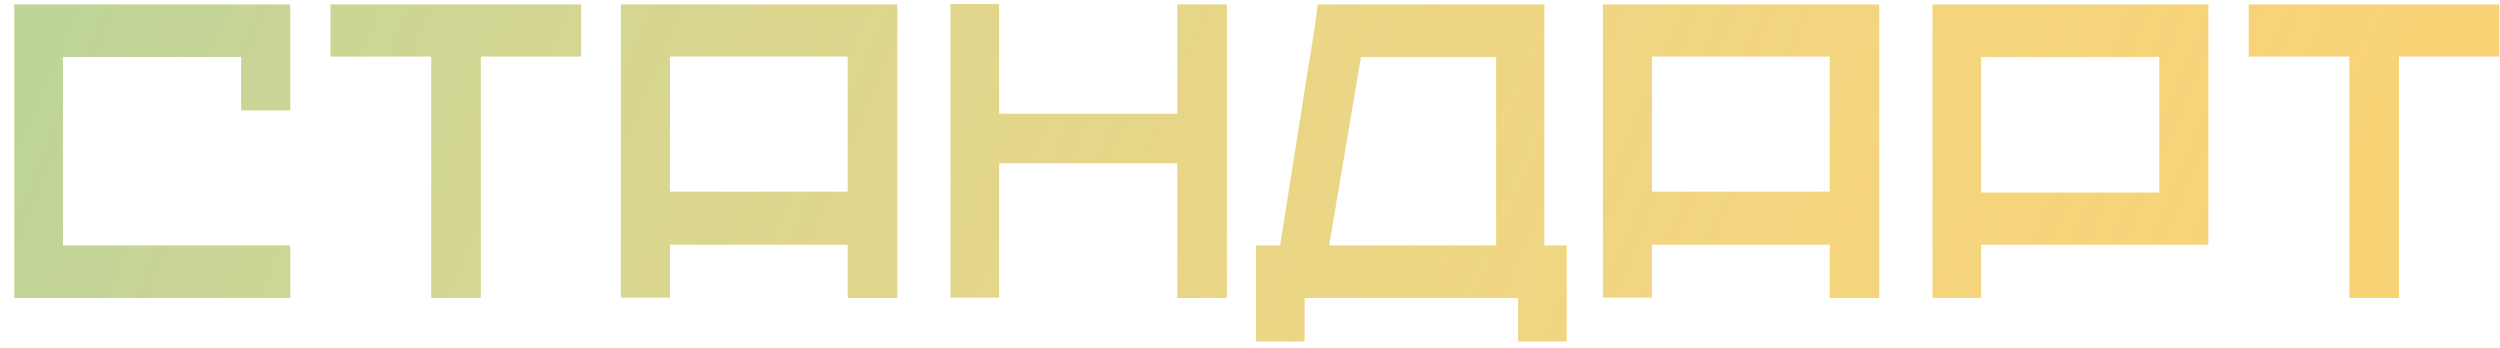
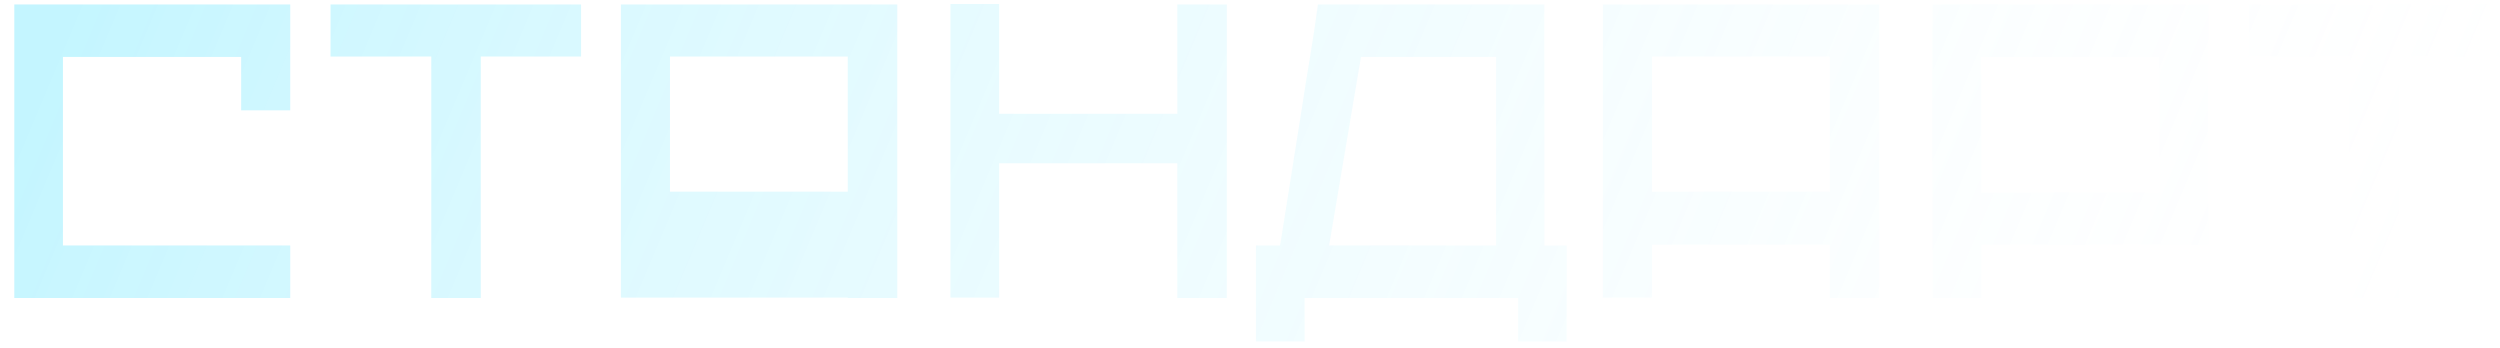
<svg xmlns="http://www.w3.org/2000/svg" width="151" height="21" viewBox="0 0 151 21" fill="none">
-   <path d="M0.864 0.268H17.53V6.664H14.566V3.44H3.802V14.828H17.53V18H0.864V0.268ZM35.097 0.268V3.414H29.039V18H26.049V3.414H19.965V0.268H35.097ZM37.503 0.268H54.195V18H51.205V14.776H40.467V17.974H37.503V0.268ZM51.205 11.578V3.414H40.467V11.578H51.205ZM57.409 0.242H60.347V6.872H71.111V0.268H74.101V18H71.111V9.862H60.347V17.974H57.409V0.242ZM75.859 20.626V14.828H77.315L77.393 14.36L78.641 6.482C78.797 5.442 78.962 4.411 79.135 3.388C79.308 2.348 79.465 1.308 79.603 0.268H93.279V14.828H94.631V20.626H91.693V18H78.797V20.626H75.859ZM80.279 14.828H90.367V3.44H82.203L80.279 14.828ZM96.815 0.268H113.507V18H110.517V14.776H99.779V17.974H96.815V0.268ZM110.517 11.578V3.414H99.779V11.578H110.517ZM116.721 0.268H133.387V14.776H119.659V18H116.721V0.268ZM130.423 11.63V3.44H119.659V11.63H130.423ZM150.954 0.268V3.414H144.896V18H141.906V3.414H135.822V0.268H150.954Z" fill="#F8D273" />
-   <path d="M0.864 0.268H17.53V6.664H14.566V3.44H3.802V14.828H17.53V18H0.864V0.268ZM35.097 0.268V3.414H29.039V18H26.049V3.414H19.965V0.268H35.097ZM37.503 0.268H54.195V18H51.205V14.776H40.467V17.974H37.503V0.268ZM51.205 11.578V3.414H40.467V11.578H51.205ZM57.409 0.242H60.347V6.872H71.111V0.268H74.101V18H71.111V9.862H60.347V17.974H57.409V0.242ZM75.859 20.626V14.828H77.315L77.393 14.36L78.641 6.482C78.797 5.442 78.962 4.411 79.135 3.388C79.308 2.348 79.465 1.308 79.603 0.268H93.279V14.828H94.631V20.626H91.693V18H78.797V20.626H75.859ZM80.279 14.828H90.367V3.44H82.203L80.279 14.828ZM96.815 0.268H113.507V18H110.517V14.776H99.779V17.974H96.815V0.268ZM110.517 11.578V3.414H99.779V11.578H110.517ZM116.721 0.268H133.387V14.776H119.659V18H116.721V0.268ZM130.423 11.63V3.44H119.659V11.63H130.423ZM150.954 0.268V3.414H144.896V18H141.906V3.414H135.822V0.268H150.954Z" fill="url(#paint0_linear_802_12256)" />
+   <path d="M0.864 0.268H17.53V6.664H14.566V3.44H3.802V14.828H17.53V18H0.864V0.268ZM35.097 0.268V3.414H29.039V18H26.049V3.414H19.965V0.268H35.097ZM37.503 0.268H54.195V18H51.205V14.776V17.974H37.503V0.268ZM51.205 11.578V3.414H40.467V11.578H51.205ZM57.409 0.242H60.347V6.872H71.111V0.268H74.101V18H71.111V9.862H60.347V17.974H57.409V0.242ZM75.859 20.626V14.828H77.315L77.393 14.36L78.641 6.482C78.797 5.442 78.962 4.411 79.135 3.388C79.308 2.348 79.465 1.308 79.603 0.268H93.279V14.828H94.631V20.626H91.693V18H78.797V20.626H75.859ZM80.279 14.828H90.367V3.44H82.203L80.279 14.828ZM96.815 0.268H113.507V18H110.517V14.776H99.779V17.974H96.815V0.268ZM110.517 11.578V3.414H99.779V11.578H110.517ZM116.721 0.268H133.387V14.776H119.659V18H116.721V0.268ZM130.423 11.63V3.44H119.659V11.63H130.423ZM150.954 0.268V3.414H144.896V18H141.906V3.414H135.822V0.268H150.954Z" fill="url(#paint0_linear_802_12256)" />
  <defs>
    <linearGradient id="paint0_linear_802_12256" x1="4.813" y1="-1.117" x2="137.473" y2="54.712" gradientUnits="userSpaceOnUse">
      <stop offset="0" stop-color="#24DBFF" stop-opacity="0.27" />
      <stop offset="1" stop-color="white" stop-opacity="0" />
    </linearGradient>
  </defs>
</svg>